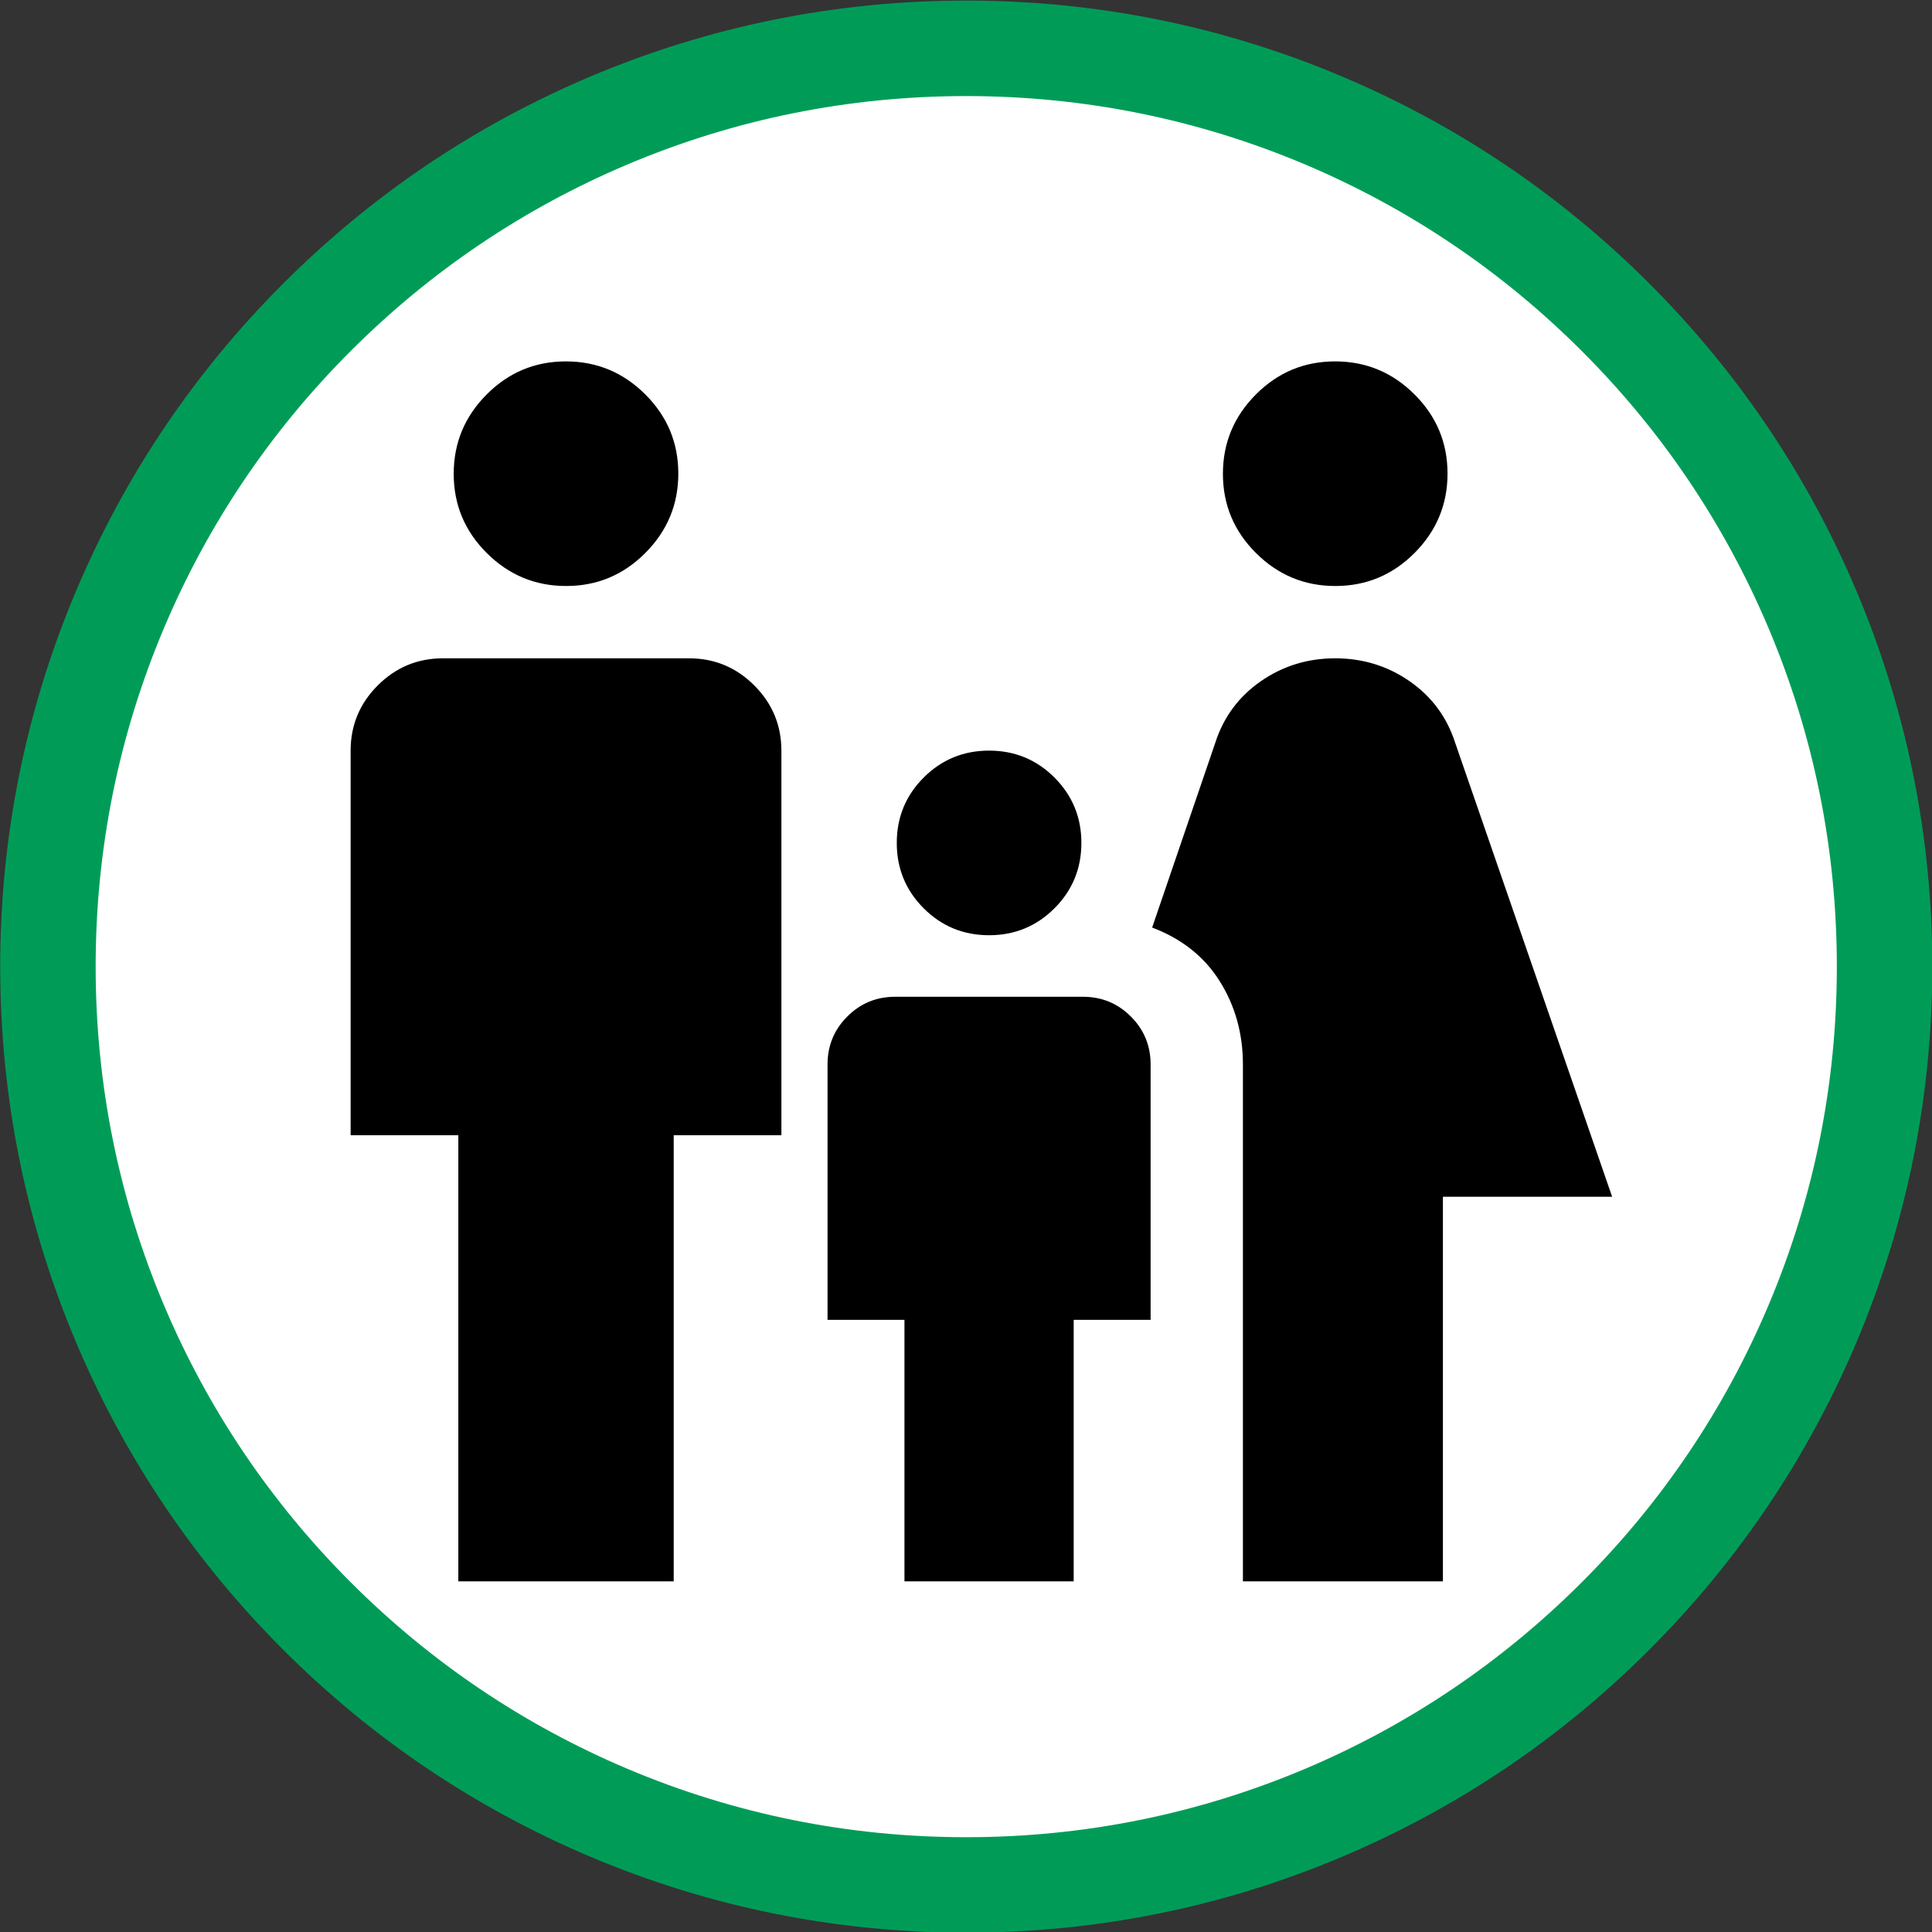
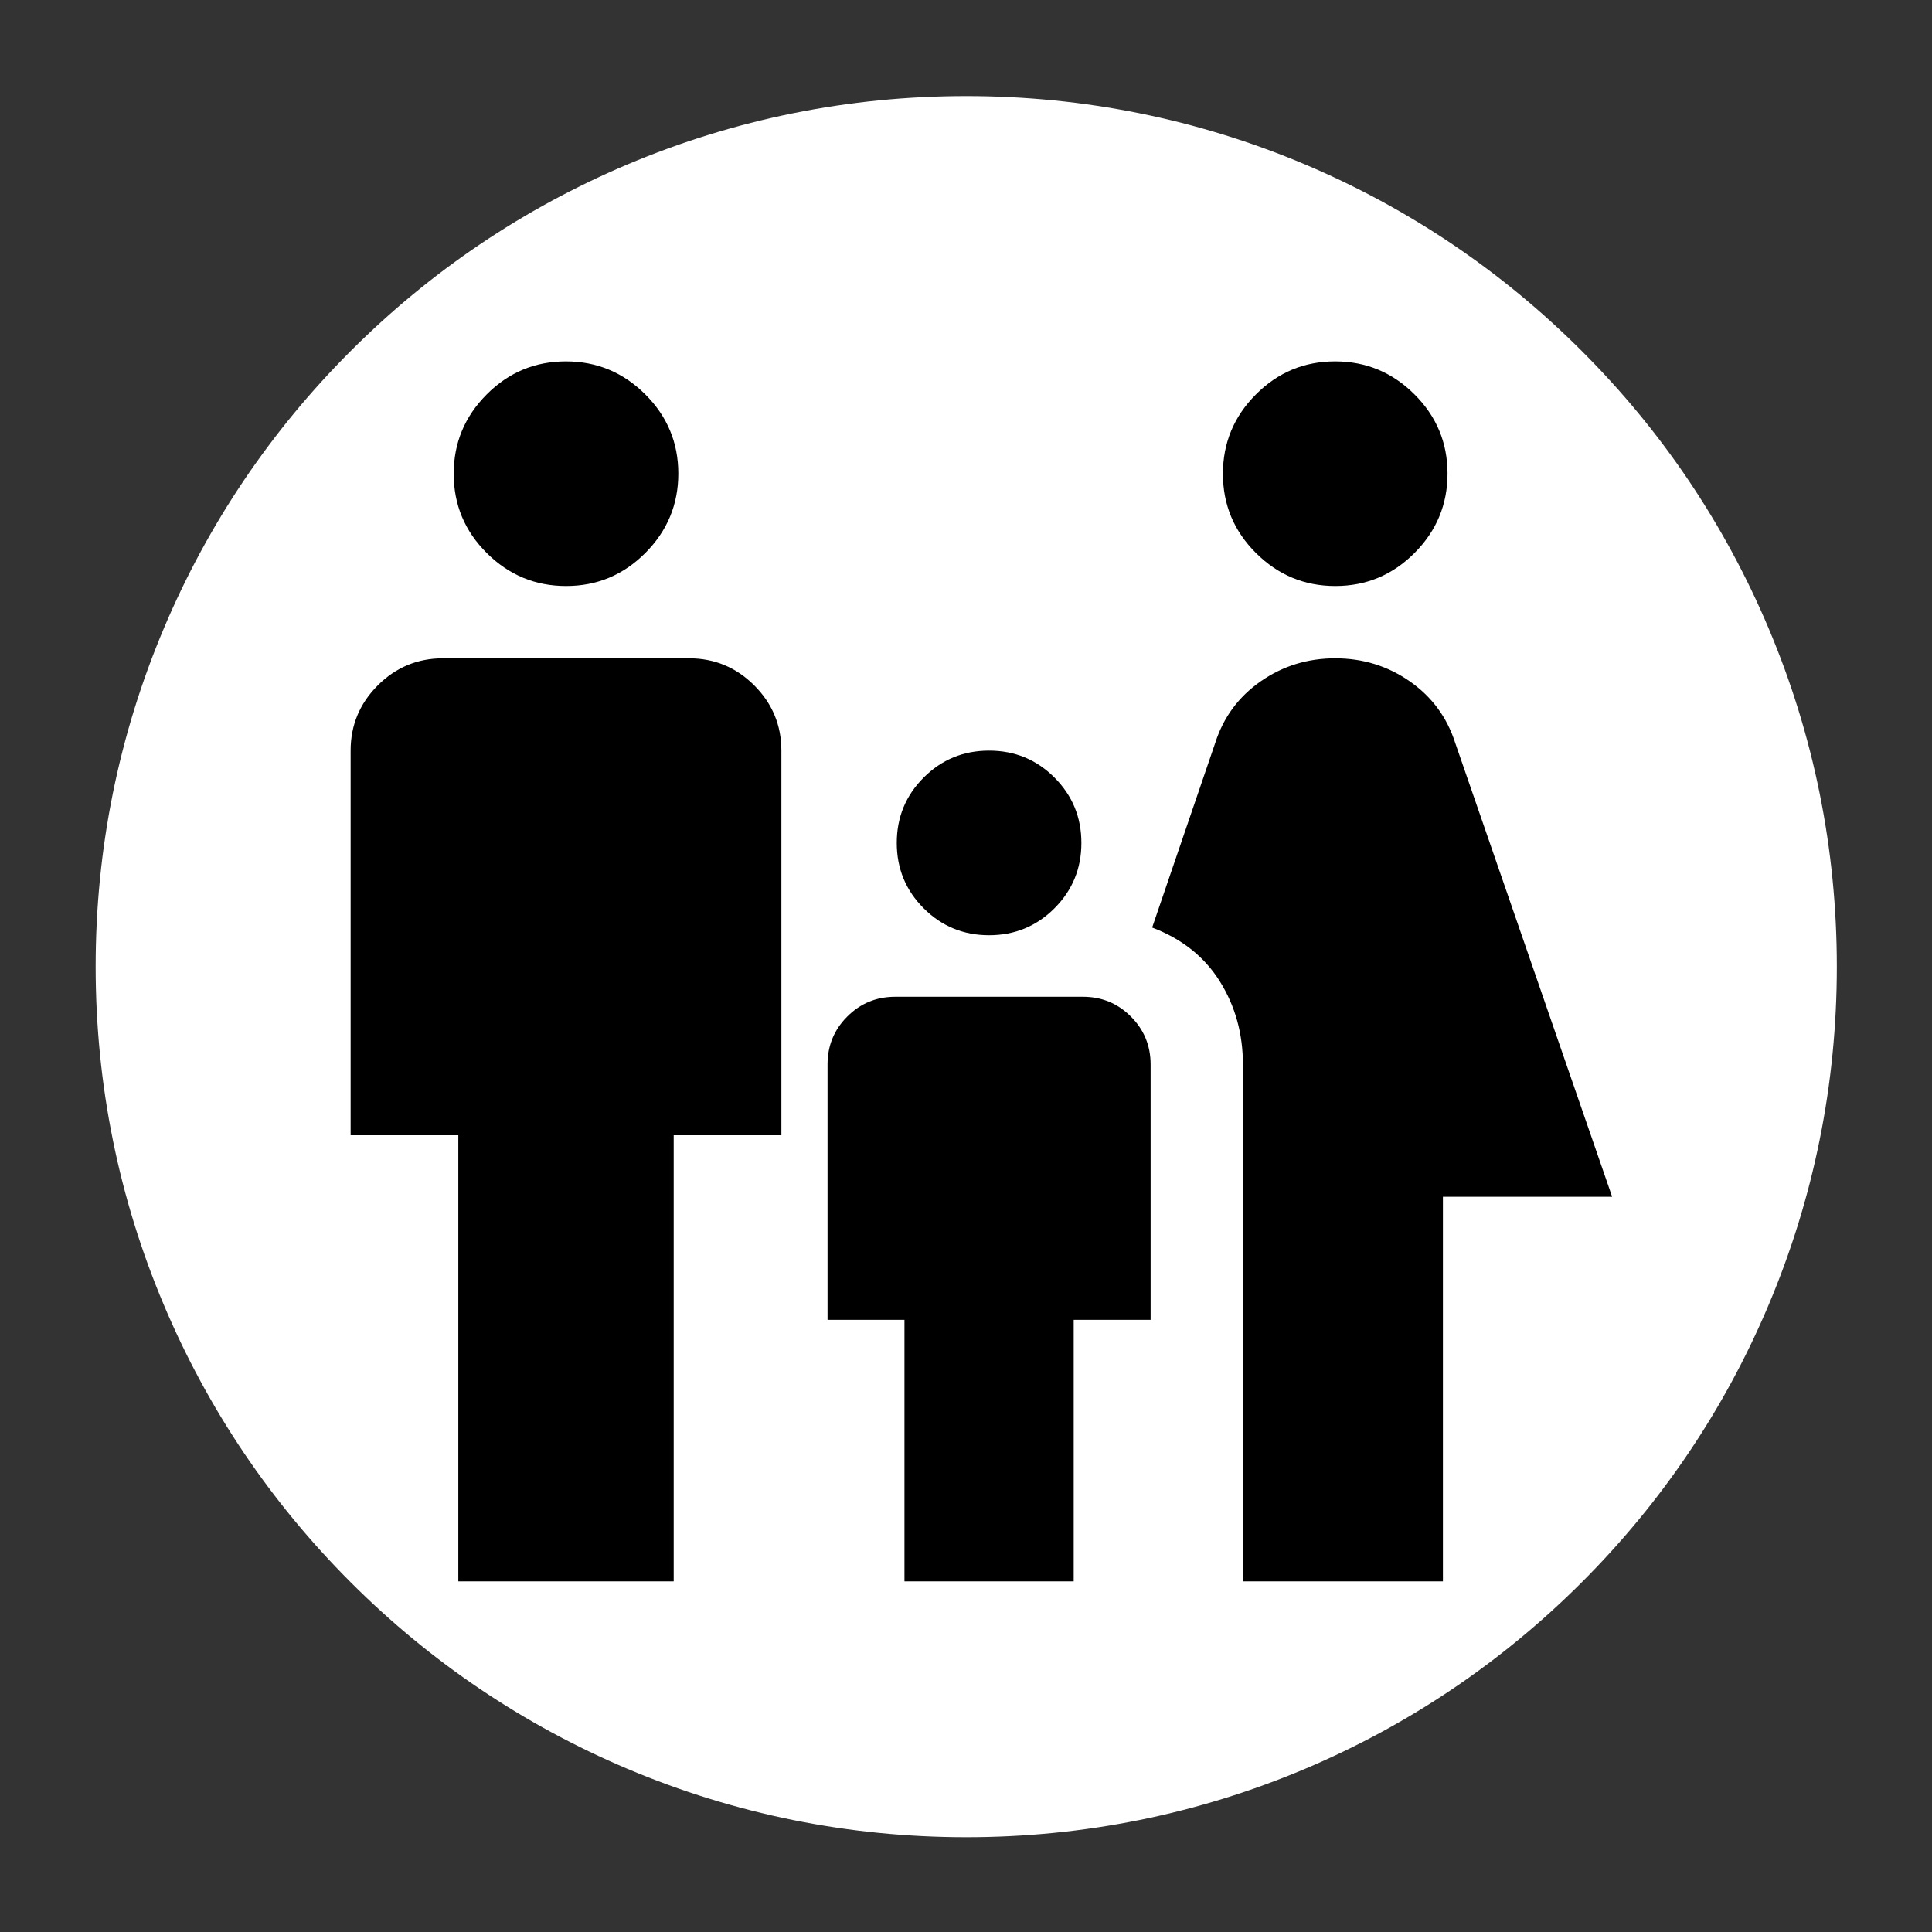
<svg xmlns="http://www.w3.org/2000/svg" xmlns:ns1="http://www.serif.com/" width="100%" height="100%" viewBox="0 0 256 256" version="1.1" xml:space="preserve" style="fill-rule:evenodd;clip-rule:evenodd;stroke-linejoin:round;stroke-miterlimit:2;">
  <rect x="0" y="0" width="256" height="256" fill="#333333" stroke="none" />
  <g transform="matrix(6.646,0,0,6.646,-649.799,-1624.04)">
    <g transform="matrix(1,0,0,1,-195.556,-48.77)">
-       <path d="M312.594,331.666C309.995,331.666 307.473,331.157 305.096,330.151C302.802,329.18 300.742,327.793 298.975,326.025C297.207,324.258 295.818,322.198 294.849,319.904C293.843,317.527 293.333,315.005 293.333,312.406C293.333,309.807 293.843,307.285 294.849,304.908C295.818,302.614 297.207,300.554 298.975,298.787C300.742,297.019 302.802,295.631 305.096,294.661C307.473,293.655 309.995,293.145 312.594,293.145C315.191,293.145 317.715,293.655 320.092,294.661C322.386,295.631 324.445,297.019 326.213,298.787C327.98,300.554 329.368,302.614 330.339,304.908C331.344,307.285 331.854,309.807 331.854,312.406C331.854,315.005 331.344,317.527 330.339,319.904C329.368,322.198 327.98,324.258 326.213,326.025C324.445,327.793 322.386,329.18 320.092,330.151C317.715,331.157 315.192,331.666 312.594,331.666Z" style="fill:rgb(0,156,87);fill-rule:nonzero;" />
-     </g>
+       </g>
    <g transform="matrix(1,0,0,1,-195.556,-48.77)">
      <path d="M312.594,329.763C310.251,329.763 307.978,329.304 305.837,328.399C303.77,327.524 301.913,326.273 300.32,324.679C298.727,323.086 297.475,321.23 296.601,319.163C295.695,317.022 295.236,314.749 295.236,312.406C295.236,310.063 295.695,307.79 296.601,305.649C297.475,303.582 298.727,301.725 300.32,300.133C301.913,298.539 303.77,297.288 305.837,296.413C307.978,295.508 310.251,295.049 312.594,295.049C314.936,295.049 317.209,295.508 319.351,296.413C321.418,297.288 323.273,298.539 324.867,300.133C326.461,301.725 327.712,303.582 328.586,305.649C329.492,307.79 329.951,310.063 329.951,312.406C329.951,314.749 329.492,317.022 328.586,319.163C327.712,321.23 326.461,323.086 324.867,324.679C323.273,326.273 321.418,327.524 319.351,328.399C317.209,329.304 314.936,329.763 312.594,329.763Z" style="fill:white;fill-rule:nonzero;" />
    </g>
  </g>
  <g id="family_restroom_FILL0_wght400_GRAD0_opsz48.svg" transform="matrix(4.077,0,0,4.077,128,128)">
    <g id="CRM-Group-Icons" ns1:id="CRM Group Icons">
      <g id="family_restroom_FILL0_wght400_GRAD0_opsz48.svg1" ns1:id="family_restroom_FILL0_wght400_GRAD0_opsz48.svg" transform="matrix(1,0,0,1,-24,-24)">
-         <path d="M36.004,11.65C35.001,11.65 34.142,11.293 33.425,10.579C32.708,9.865 32.35,9.007 32.35,8.004C32.35,7.001 32.707,6.142 33.421,5.425C34.135,4.708 34.993,4.35 35.996,4.35C36.999,4.35 37.858,4.707 38.575,5.421C39.292,6.135 39.65,6.993 39.65,7.996C39.65,8.999 39.293,9.858 38.579,10.575C37.865,11.292 37.007,11.65 36.004,11.65ZM33,44L33,27.2C33,26.2 32.75,25.3 32.25,24.5C31.75,23.7 31.017,23.117 30.05,22.75L32.1,16.75C32.367,15.917 32.858,15.25 33.575,14.75C34.292,14.25 35.1,14 36,14C36.9,14 37.708,14.25 38.425,14.75C39.142,15.25 39.633,15.917 39.9,16.75L45,31.5L39.5,31.5L39.5,44L33,44ZM24.75,23C23.917,23 23.208,22.708 22.625,22.125C22.042,21.542 21.75,20.833 21.75,20C21.75,19.167 22.042,18.458 22.625,17.875C23.208,17.292 23.917,17 24.75,17C25.583,17 26.292,17.292 26.875,17.875C27.458,18.458 27.75,19.167 27.75,20C27.75,20.833 27.458,21.542 26.875,22.125C26.292,22.708 25.583,23 24.75,23ZM11.004,11.65C10.001,11.65 9.142,11.293 8.425,10.579C7.708,9.865 7.35,9.007 7.35,8.004C7.35,7.001 7.707,6.142 8.421,5.425C9.135,4.708 9.993,4.35 10.996,4.35C11.999,4.35 12.858,4.707 13.575,5.421C14.292,6.135 14.65,6.993 14.65,7.996C14.65,8.999 14.293,9.858 13.579,10.575C12.865,11.292 12.007,11.65 11.004,11.65ZM7.5,44L7.5,29.5L4,29.5L4,17C4,16.175 4.294,15.469 4.881,14.881C5.469,14.294 6.175,14 7,14L15,14C15.825,14 16.531,14.294 17.119,14.881C17.706,15.469 18,16.175 18,17L18,29.5L14.5,29.5L14.5,44L7.5,44ZM22,44L22,35.5L19.5,35.5L19.5,27.2C19.5,26.589 19.714,26.069 20.142,25.642C20.569,25.214 21.089,25 21.7,25L27.8,25C28.411,25 28.931,25.214 29.358,25.642C29.786,26.069 30,26.589 30,27.2L30,35.5L27.5,35.5L27.5,44L22,44Z" style="fill-rule:nonzero;" />
+         <path d="M36.004,11.65C35.001,11.65 34.142,11.293 33.425,10.579C32.708,9.865 32.35,9.007 32.35,8.004C32.35,7.001 32.707,6.142 33.421,5.425C34.135,4.708 34.993,4.35 35.996,4.35C36.999,4.35 37.858,4.707 38.575,5.421C39.292,6.135 39.65,6.993 39.65,7.996C39.65,8.999 39.293,9.858 38.579,10.575C37.865,11.292 37.007,11.65 36.004,11.65ZM33,44L33,27.2C33,26.2 32.75,25.3 32.25,24.5C31.75,23.7 31.017,23.117 30.05,22.75L32.1,16.75C32.367,15.917 32.858,15.25 33.575,14.75C34.292,14.25 35.1,14 36,14C36.9,14 37.708,14.25 38.425,14.75C39.142,15.25 39.633,15.917 39.9,16.75L45,31.5L39.5,31.5L39.5,44L33,44ZM24.75,23C23.917,23 23.208,22.708 22.625,22.125C22.042,21.542 21.75,20.833 21.75,20C21.75,19.167 22.042,18.458 22.625,17.875C23.208,17.292 23.917,17 24.75,17C25.583,17 26.292,17.292 26.875,17.875C27.458,18.458 27.75,19.167 27.75,20C27.75,20.833 27.458,21.542 26.875,22.125C26.292,22.708 25.583,23 24.75,23ZM11.004,11.65C10.001,11.65 9.142,11.293 8.425,10.579C7.708,9.865 7.35,9.007 7.35,8.004C7.35,7.001 7.707,6.142 8.421,5.425C9.135,4.708 9.993,4.35 10.996,4.35C11.999,4.35 12.858,4.707 13.575,5.421C14.292,6.135 14.65,6.993 14.65,7.996C14.65,8.999 14.293,9.858 13.579,10.575C12.865,11.292 12.007,11.65 11.004,11.65ZM7.5,44L7.5,29.5L4,29.5L4,17C4,16.175 4.294,15.469 4.881,14.881C5.469,14.294 6.175,14 7,14L15,14C15.825,14 16.531,14.294 17.119,14.881C17.706,15.469 18,16.175 18,17L18,29.5L14.5,29.5L14.5,44ZM22,44L22,35.5L19.5,35.5L19.5,27.2C19.5,26.589 19.714,26.069 20.142,25.642C20.569,25.214 21.089,25 21.7,25L27.8,25C28.411,25 28.931,25.214 29.358,25.642C29.786,26.069 30,26.589 30,27.2L30,35.5L27.5,35.5L27.5,44L22,44Z" style="fill-rule:nonzero;" />
      </g>
      <g id="family_restroom_FILL0_wght400_GRAD0_opsz48.svg2" ns1:id="family_restroom_FILL0_wght400_GRAD0_opsz48.svg">
            </g>
    </g>
  </g>
</svg>